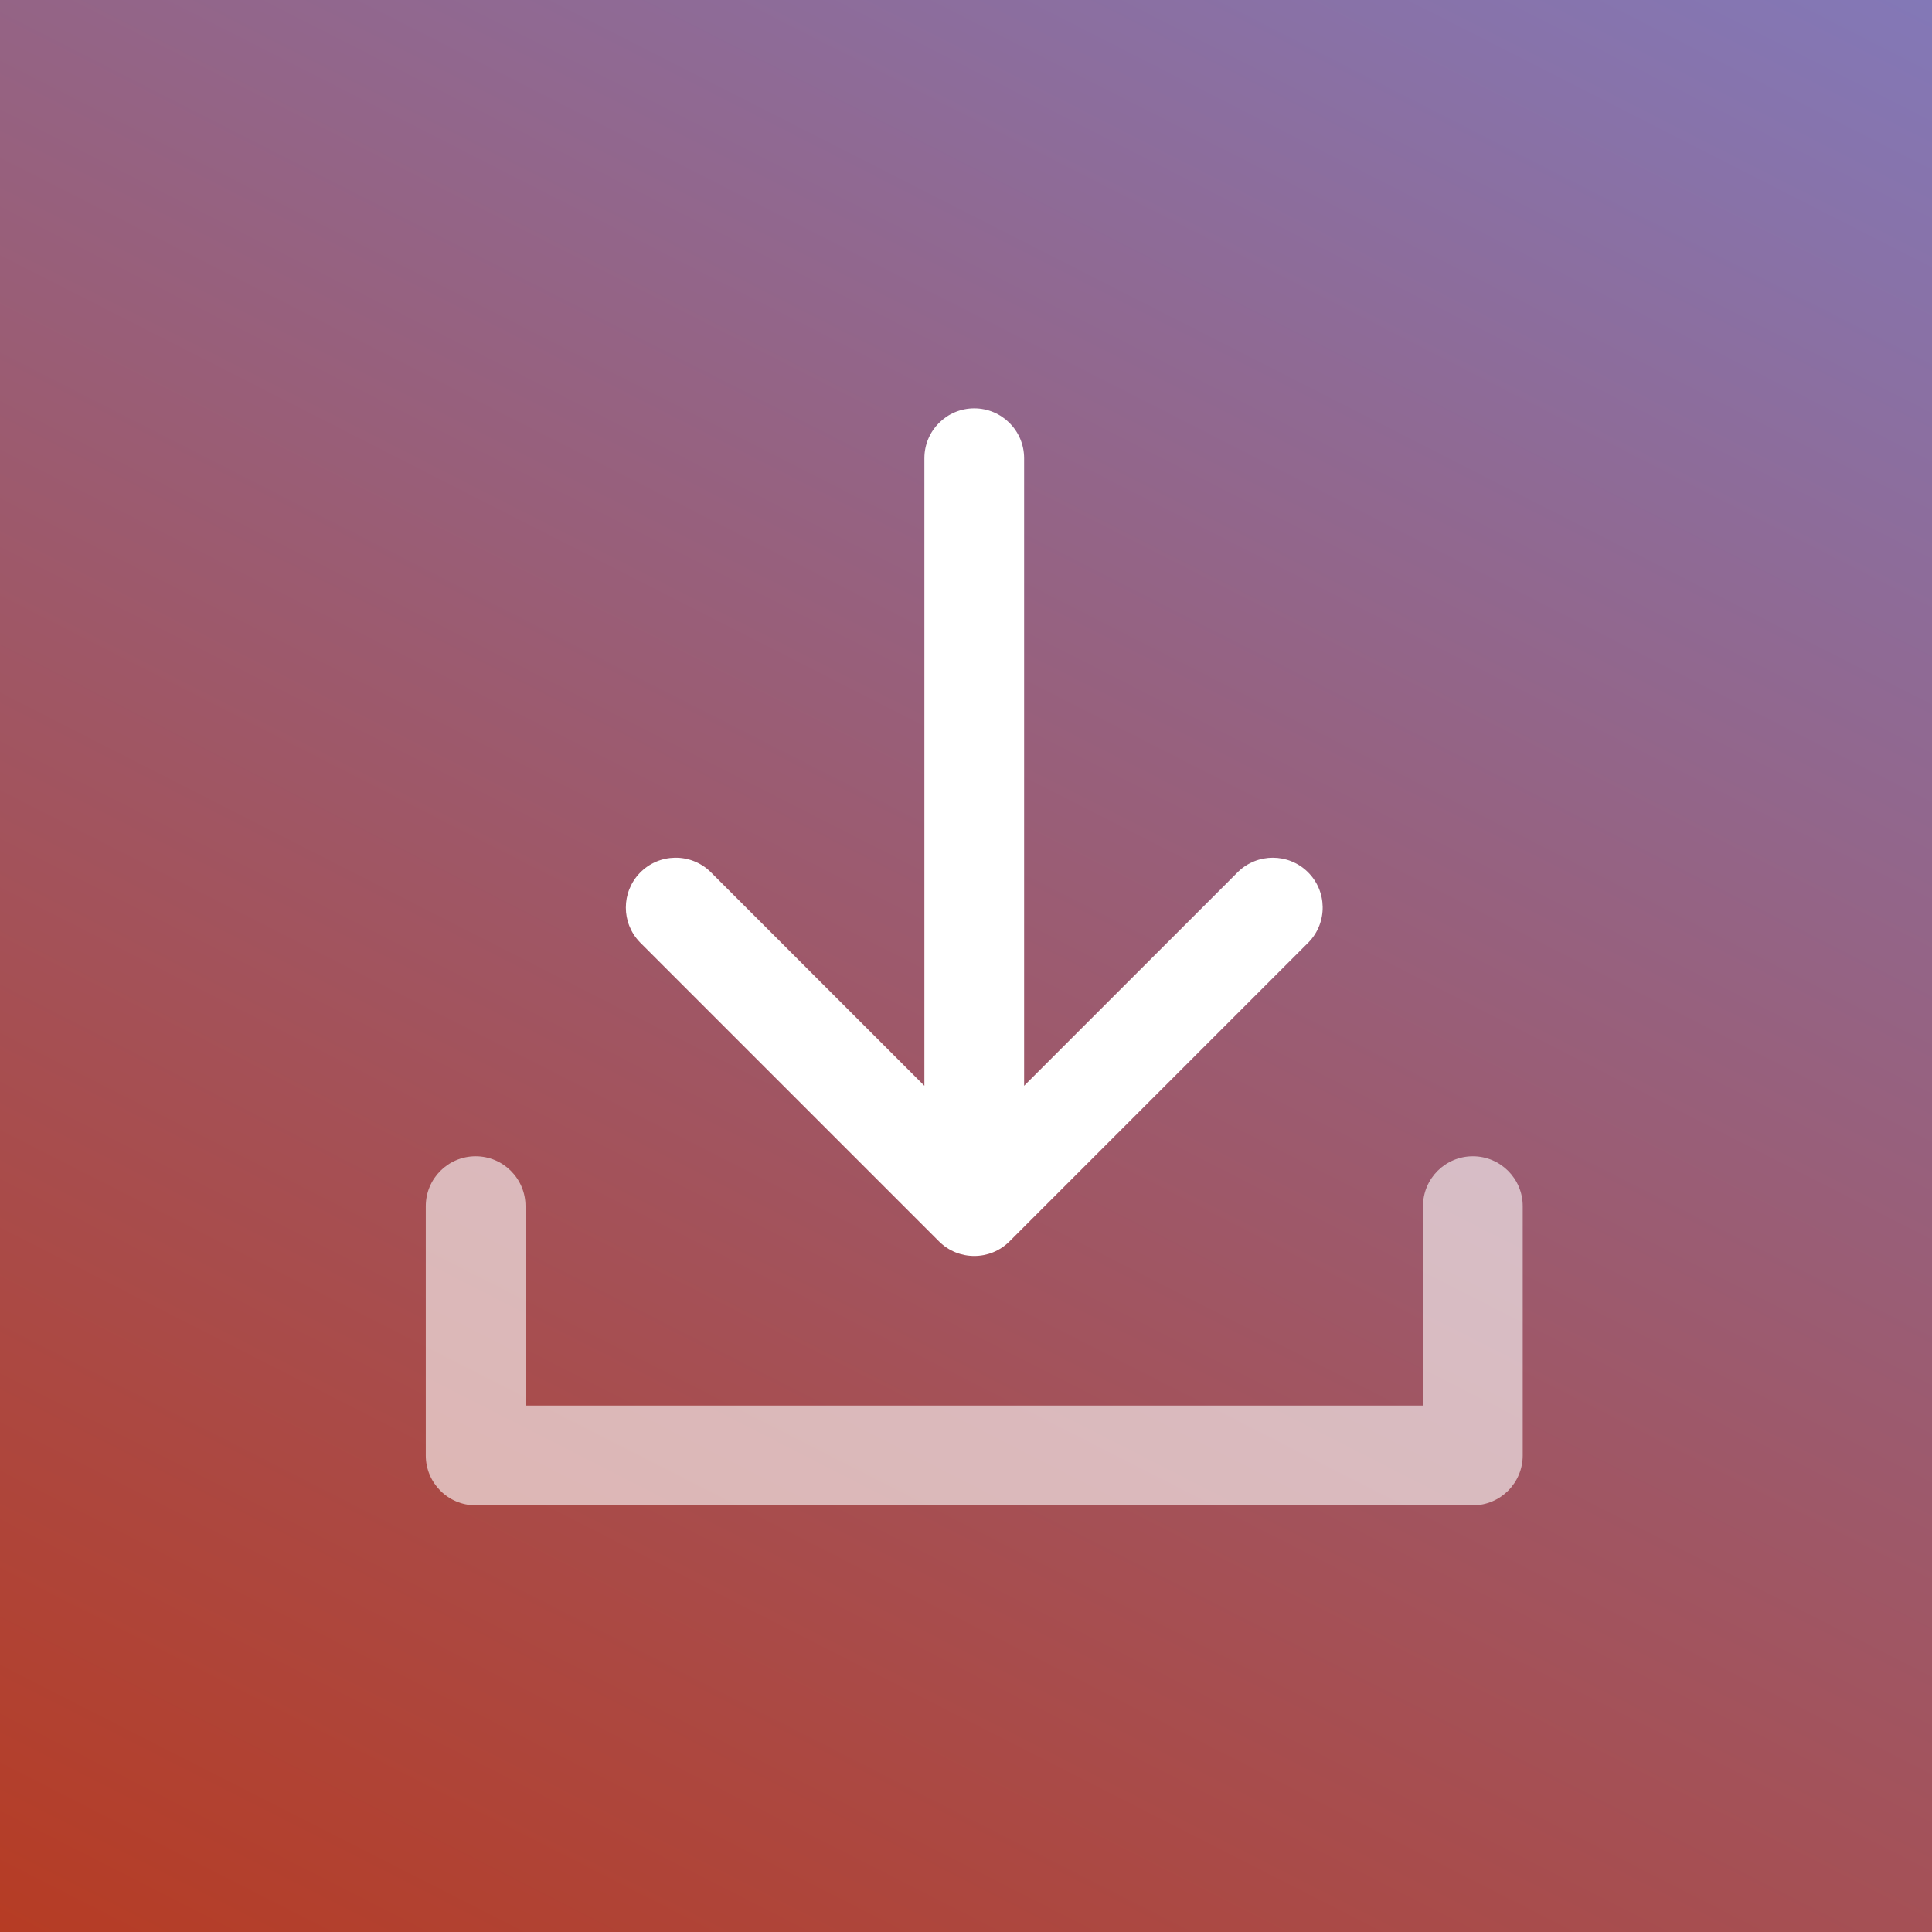
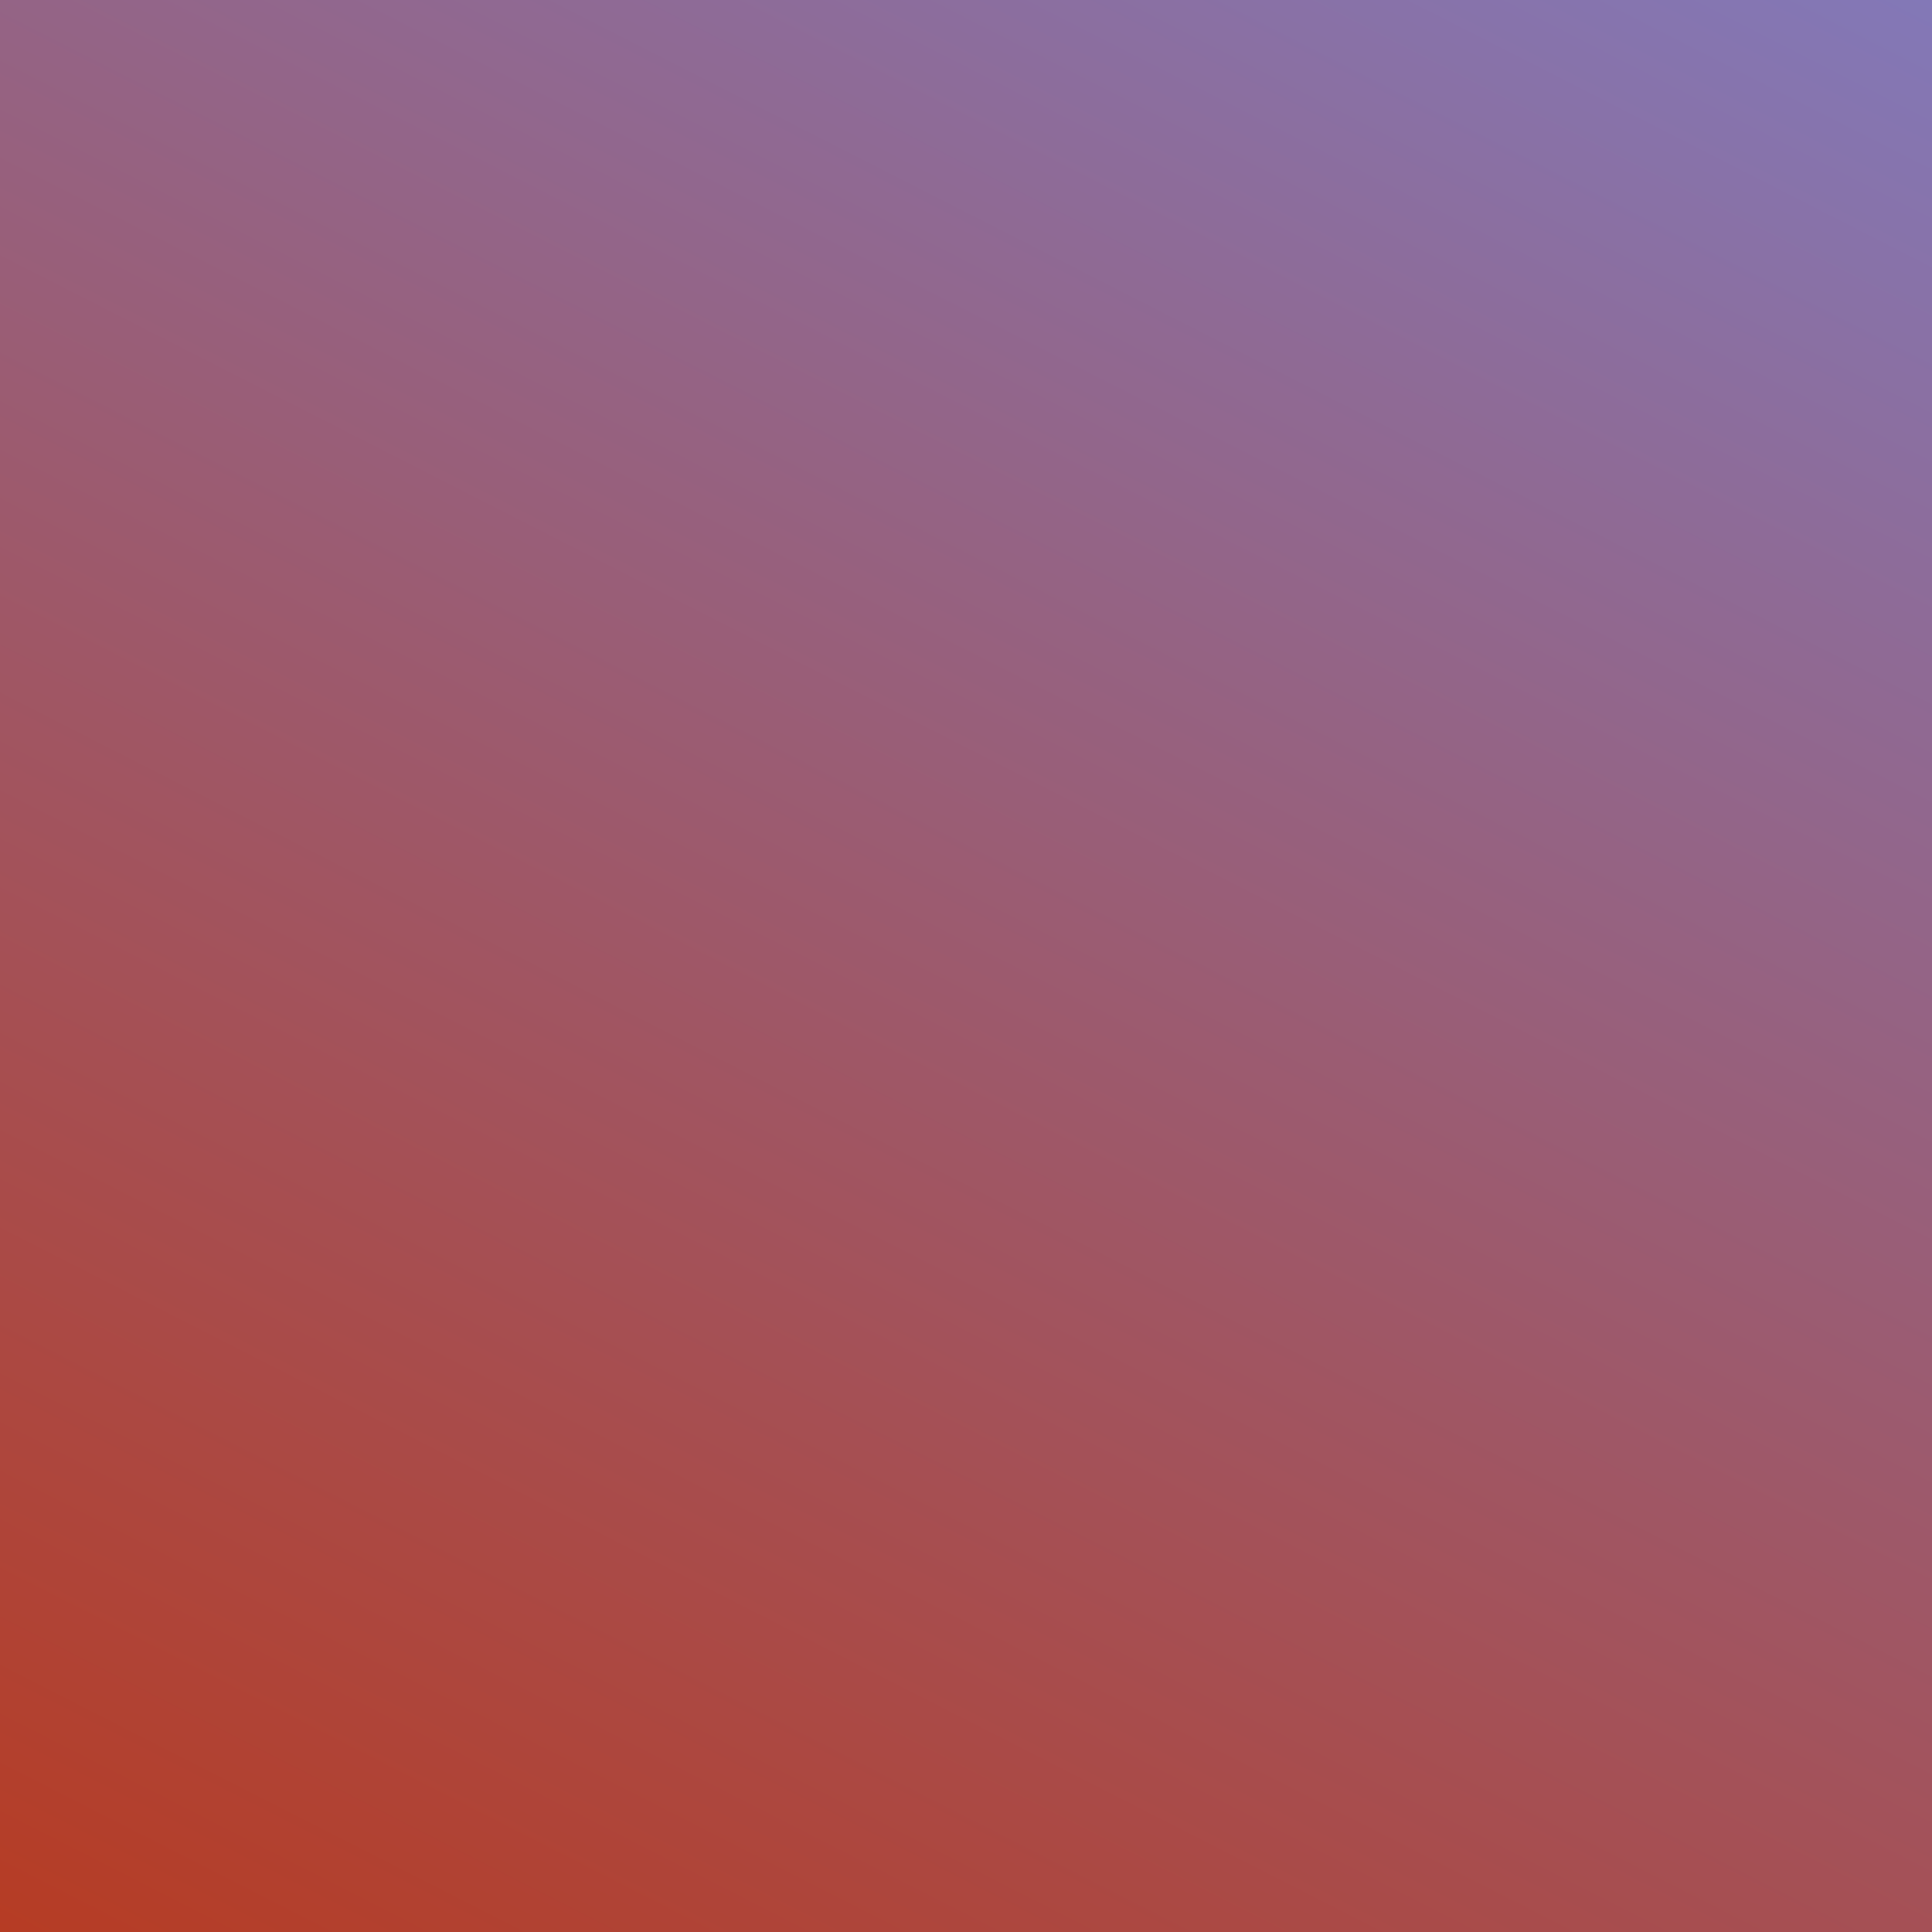
<svg xmlns="http://www.w3.org/2000/svg" version="1.1" id="Ebene_1" x="0px" y="0px" viewBox="0 0 100 100" style="enable-background:new 0 0 100 100;" xml:space="preserve" width="65" height="65">
  <rect x="0" y="0" width="100" height="100" fill="#333333" stroke="none" />
  <style type="text/css">
	.st0{fill:url(#SVGID_1_);}
	.st1{opacity:0.6;fill:#FFFFFF;enable-background:new    ;}
	.st2{fill:#FFFFFF;}
</style>
  <g id="FileDownload">
    <linearGradient id="SVGID_1_" gradientUnits="userSpaceOnUse" x1="80.531" y1="111.196" x2="19.469" y2="-8.644" gradientTransform="matrix(1 0 0 -1 0 101.276)">
      <stop offset="0" style="stop-color:#8378B7" />
      <stop offset="1" style="stop-color:#B63C24" />
    </linearGradient>
    <path class="st0" d="M0,0h100v100H0V0z" />
-     <path class="st1" d="M76.235,59.849c-1.425,0-2.581,1.155-2.581,2.581v10.323H27.2V62.43c0-1.425-1.155-2.581-2.581-2.581   s-2.581,1.155-2.581,2.581v12.904c0,1.425,1.155,2.581,2.581,2.581h51.616c1.425,0,2.581-1.155,2.581-2.581V62.43   C78.816,61.004,77.661,59.849,76.235,59.849z" />
-     <path class="st2" d="M48.603,64.254c1.008,1.007,2.641,1.007,3.649,0l15.485-15.485c0.99-1.025,0.962-2.659-0.063-3.649   c-1-0.966-2.586-0.966-3.586,0L53.008,56.2V23.717c0-1.425-1.155-2.581-2.581-2.581s-2.581,1.155-2.581,2.581V56.2L36.767,45.12   c-1.025-0.99-2.659-0.962-3.649,0.063c-0.966,1-0.966,2.586,0,3.586L48.603,64.254z" />
  </g>
</svg>